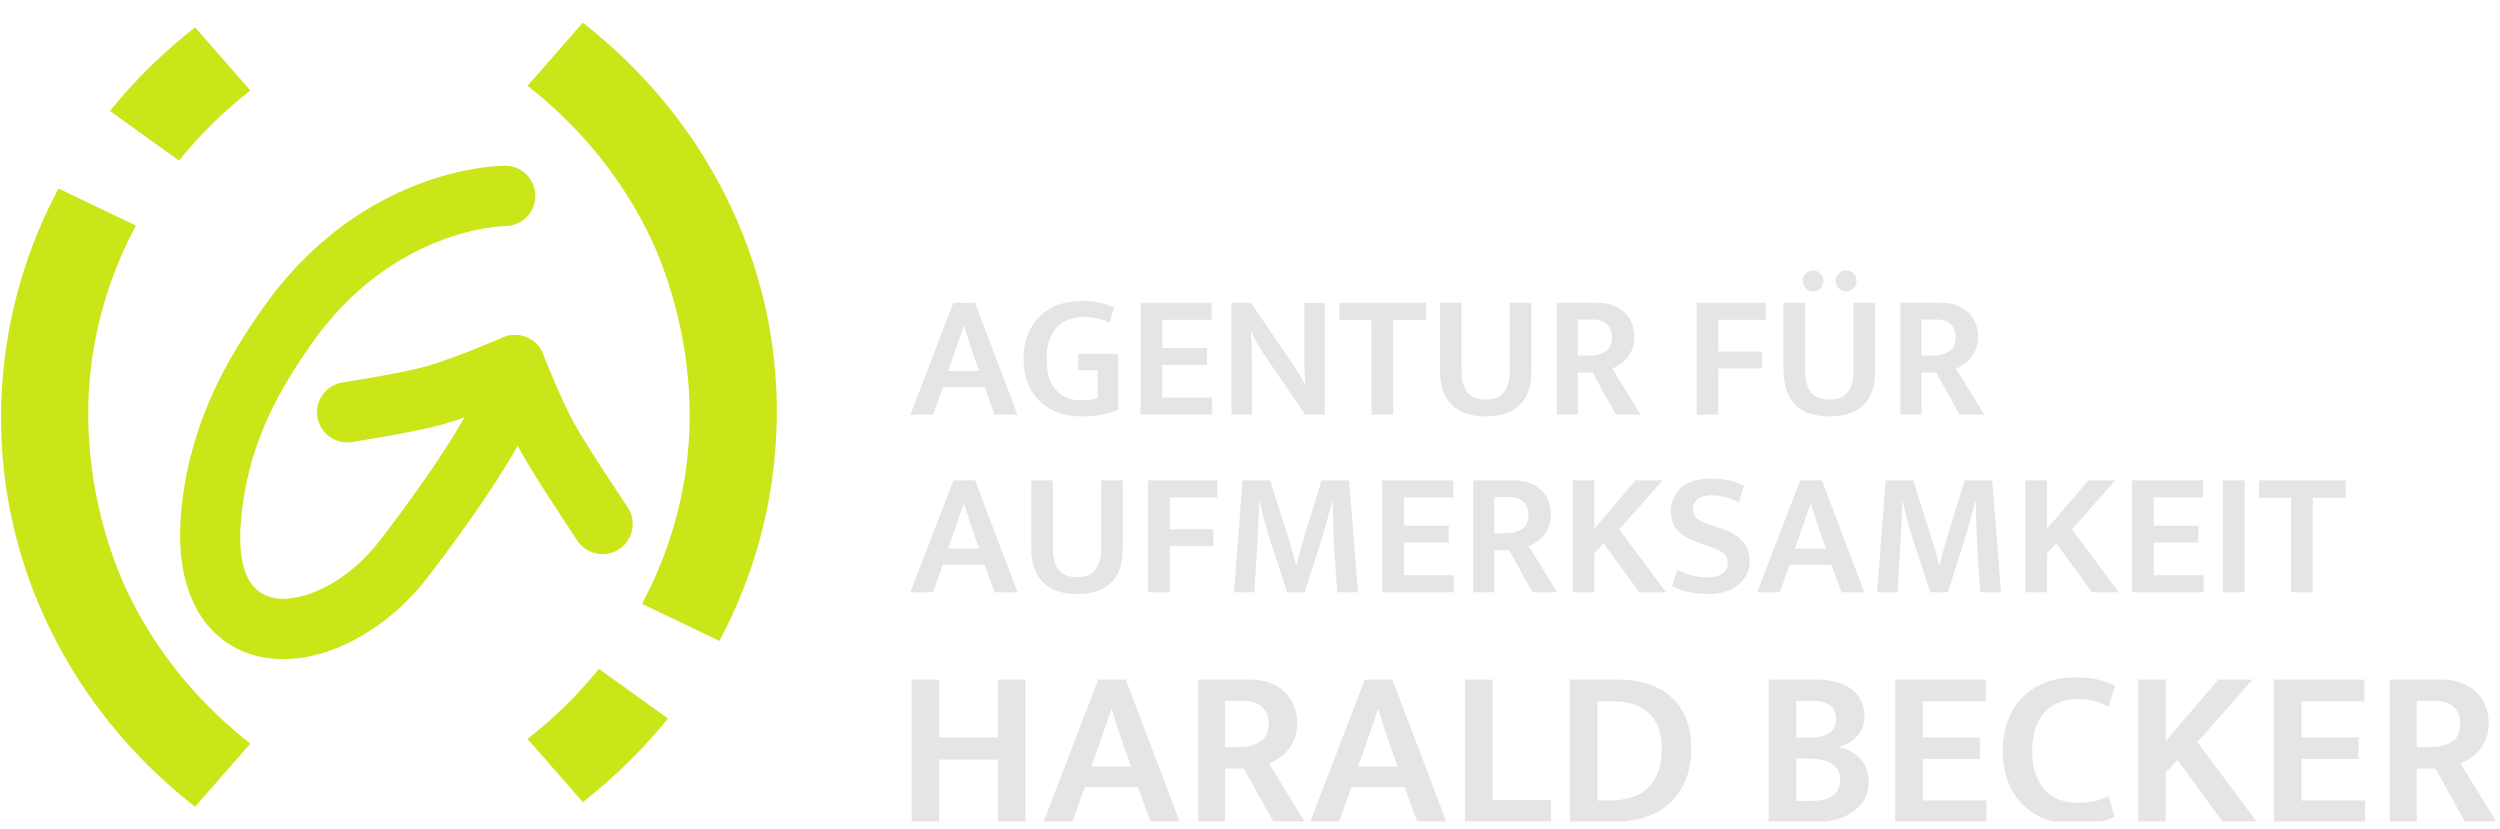
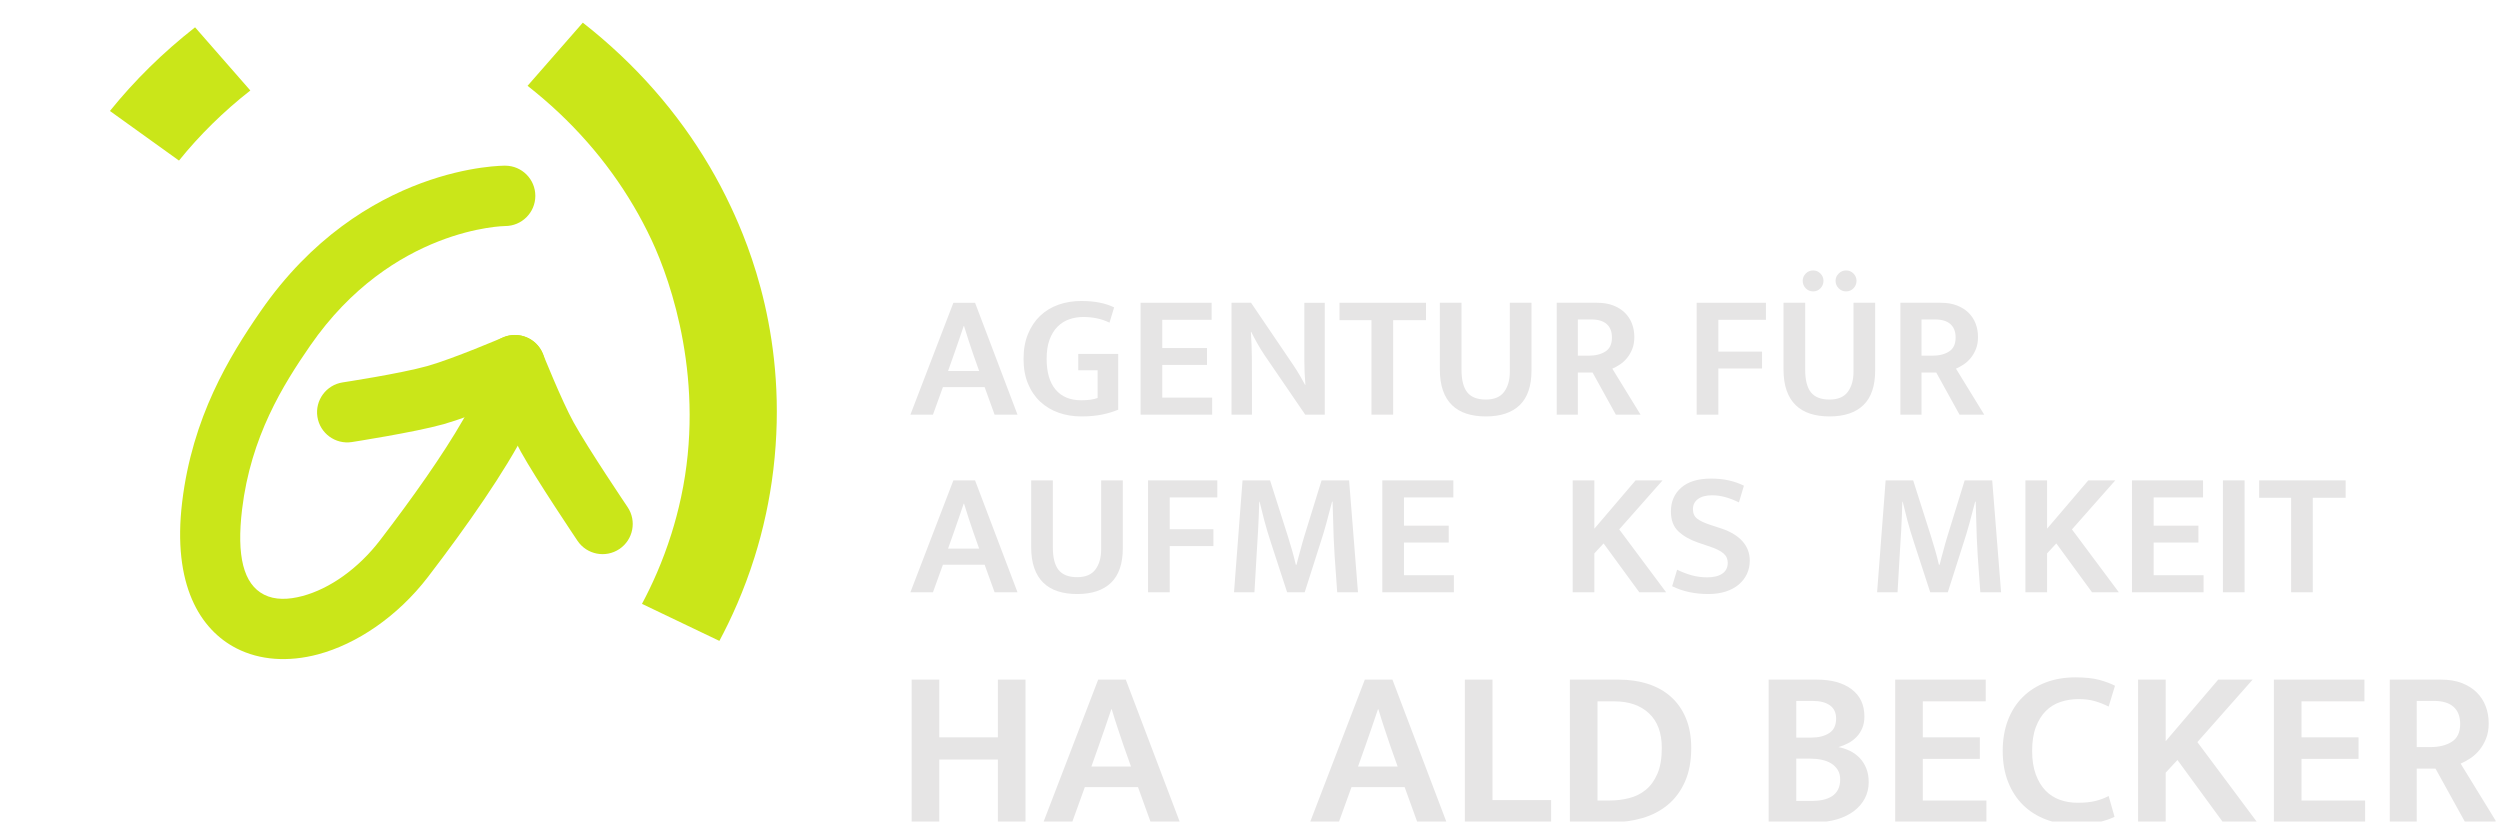
<svg xmlns="http://www.w3.org/2000/svg" xmlns:ns1="http://www.serif.com/" width="100%" height="100%" viewBox="0 0 2805 930" version="1.1" xml:space="preserve" style="fill-rule:evenodd;clip-rule:evenodd;stroke-linejoin:round;stroke-miterlimit:2;">
  <rect id="light" x="0" y="0" width="2804.17" height="925.088" style="fill:none;" />
  <g id="light1" ns1:id="light">
    <rect id="ArtBoard1" x="0" y="0" width="2800.03" height="921.788" style="fill:none;" />
    <g>
      <clipPath id="_clip1">
        <rect x="0" y="0" width="2800.03" height="921.788" />
      </clipPath>
      <g clip-path="url(#_clip1)">
        <rect id="ArtBoard11" ns1:id="ArtBoard1" x="1.183" y="3.3" width="918.738" height="921.788" style="fill:none;" />
        <g>
          <clipPath id="_clip2">
            <rect x="1.183" y="3.3" width="918.738" height="921.788" />
          </clipPath>
          <g clip-path="url(#_clip2)">
            <g>
              <path d="M123.329,124.508c25.829,18.555 51.659,37.109 77.492,55.663c22.975,-28.492 49.796,-54.975 80.054,-78.646c-20.667,-23.625 -41.338,-47.25 -62.004,-70.875c-36.113,28.254 -68.121,59.854 -95.542,93.858Z" style="fill:#cae619;" />
-               <path d="M218.871,905.2c20.667,-23.625 41.337,-47.25 62.004,-70.875c-11.896,-9.308 -23.771,-19.446 -35.604,-30.608c-10.617,-10.017 -21.204,-20.921 -31.738,-32.921c-9.341,-10.638 -18.641,-22.204 -27.875,-34.967c-8.07,-11.154 -16.087,-23.287 -24.012,-36.75c-6.804,-11.558 -13.546,-24.167 -20.15,-38.267c-22,-46.966 -60.5,-159.241 -32.871,-288.054c3.292,-15.341 6.958,-28.745 10.758,-40.85c10.013,-31.891 22.08,-58.191 33.105,-78.816c-28.946,-13.85 -57.892,-27.704 -86.838,-41.554c-13.158,24.612 -27.558,55.995 -39.512,94.058c-4.534,14.446 -8.909,30.442 -12.838,48.75c-3.142,14.646 -6.033,31.075 -8.229,49.475c-17.288,145.021 27.5,251.696 47.458,294.3c7.884,16.833 15.925,31.875 24.046,45.671c9.458,16.066 19.029,30.55 28.658,43.858c11.021,15.229 22.121,29.038 33.267,41.733c12.575,14.317 25.208,27.334 37.879,39.288c14.121,13.321 28.292,25.421 42.492,36.529Z" style="fill:#cae619;" />
            </g>
            <g>
-               <path d="M749.458,806.117c-25.829,-18.554 -51.662,-37.109 -77.491,-55.663c-22.975,28.492 -49.796,54.971 -80.054,78.642c20.666,23.625 41.333,47.25 62.004,70.875c36.112,-28.25 68.12,-59.854 95.541,-93.854Z" style="fill:#cae619;" />
              <path d="M653.917,25.421c-20.671,23.625 -41.338,47.25 -62.005,70.875c11.896,9.308 23.767,19.446 35.601,30.608c10.62,10.017 21.204,20.925 31.741,32.921c9.342,10.638 18.642,22.208 27.875,34.967c8.071,11.154 16.088,23.291 24.013,36.75c6.804,11.558 13.541,24.166 20.15,38.271c21.996,46.962 60.496,159.237 32.871,288.054c-3.292,15.341 -6.959,28.745 -10.759,40.846c-10.016,31.895 -22.083,58.191 -33.108,78.816c28.95,13.854 57.896,27.704 86.842,41.558c13.158,-24.612 27.558,-56 39.508,-94.062c4.537,-14.446 8.912,-30.442 12.837,-48.75c3.142,-14.646 6.038,-31.075 8.23,-49.475c17.291,-145.021 -27.5,-251.692 -47.455,-294.3c-7.883,-16.829 -15.929,-31.875 -24.05,-45.671c-9.454,-16.062 -19.025,-30.546 -28.654,-43.858c-11.021,-15.229 -22.121,-29.038 -33.271,-41.733c-12.571,-14.317 -25.204,-27.334 -37.879,-39.288c-14.121,-13.321 -28.292,-25.417 -42.487,-36.529Z" style="fill:#cae619;" />
            </g>
            <g>
              <path d="M566.888,185.892c18.691,0.054 33.82,15.275 33.762,33.962c-0.054,18.692 -15.271,33.821 -33.963,33.767c0,-0 -126.787,1.279 -218.662,134.237c-30.438,44.046 -66.546,101.846 -76.388,183.48c-6.329,52.512 1.521,84.049 24.605,95.841c12.275,6.271 27.437,5.754 43.158,1.554c30.6,-8.175 62.617,-30.762 87.033,-62.604c36.175,-47.175 70.63,-95.825 93.538,-135.825c12.925,-22.566 22.375,-41.5 24.229,-54.971c2.546,-18.516 19.646,-31.479 38.158,-28.933c18.517,2.546 31.484,19.646 28.938,38.158c-2.063,15.009 -9.221,35.088 -21.042,58.225c-23.275,45.555 -65.321,106.192 -110.075,164.559c-34.346,44.787 -80.258,75.325 -123.3,86.825c-33.379,8.912 -65.392,6.637 -91.45,-6.675c-40.879,-20.884 -72.242,-71.267 -61.029,-164.259c11.45,-94.983 52.496,-162.629 87.908,-213.879c114.421,-165.587 274.579,-163.462 274.579,-163.462Z" style="fill:#cae619;" />
              <path d="M394.733,495.992c-18.475,2.837 -35.775,-9.859 -38.608,-28.334c-2.837,-18.47 9.858,-35.771 28.329,-38.608c0,0 64.763,-9.854 94.846,-18.296c29.213,-8.204 85.146,-32.196 85.146,-32.196c17.187,-7.341 37.104,0.654 44.442,17.842c7.341,17.188 -0.65,37.1 -17.838,44.442c0,-0 -61.408,26.125 -93.446,35.116c-32.637,9.163 -102.871,20.034 -102.871,20.034Z" style="fill:#cae619;" />
              <path d="M704.154,568.971c10.446,15.504 6.338,36.562 -9.162,47.004c-15.5,10.446 -36.563,6.337 -47.004,-9.163c-0,0 -46.809,-69.579 -63.621,-100.05c-14.917,-27.033 -38.046,-84.454 -38.046,-84.454c-6.963,-17.341 1.471,-37.075 18.817,-44.037c17.345,-6.959 37.079,1.475 44.037,18.816c0,0 20.913,52.346 34.492,76.959c15.962,28.925 60.487,94.925 60.487,94.925Z" style="fill:#cae619;" />
            </g>
          </g>
        </g>
        <g>
          <g>
            <path d="M1063.72,416.225l34.875,0l-6.575,-18.533c-1.863,-5.579 -3.621,-10.825 -5.283,-15.742c-1.659,-4.917 -3.355,-10.296 -5.08,-16.142l-0.4,0c-1.858,5.446 -3.654,10.73 -5.379,15.842c-1.729,5.117 -3.587,10.463 -5.579,16.042l-6.579,18.533Zm5.979,-76.521l24.312,0l47.625,125.542l-25.704,-0l-11.162,-30.888l-46.829,0l-11.159,30.888l-25.308,-0l48.225,-125.542Z" style="fill:#e6e5e5;fill-rule:nonzero;" />
            <path d="M1213.18,337.713c7.571,-0 14.379,0.595 20.425,1.791c6.046,1.196 11.525,2.988 16.438,5.379l-5.179,17.138c-4.65,-2.258 -9.434,-3.883 -14.346,-4.879c-4.917,-0.996 -9.9,-1.496 -14.946,-1.496c-5.583,-0 -10.863,0.862 -15.846,2.592c-4.979,1.725 -9.362,4.483 -13.15,8.266c-3.787,3.788 -6.775,8.638 -8.967,14.55c-2.191,5.913 -3.287,13.117 -3.287,21.621c-0,15.012 3.354,26.504 10.062,34.475c6.709,7.971 16.309,11.954 28.796,11.954c7.838,0 13.946,-0.862 18.334,-2.591l-0,-31.084l-21.721,0l-0,-18.333l44.833,-0l0,62.571c-5.312,2.258 -11.358,4.083 -18.133,5.479c-6.775,1.396 -14.546,2.091 -23.313,2.091c-9.033,0 -17.504,-1.391 -25.408,-4.183c-7.904,-2.792 -14.779,-6.908 -20.625,-12.354c-5.846,-5.446 -10.429,-12.192 -13.75,-20.225c-3.321,-8.038 -4.984,-17.304 -4.984,-27.8c0,-10.496 1.663,-19.796 4.984,-27.9c3.321,-8.104 7.871,-14.913 13.65,-20.425c5.779,-5.513 12.621,-9.663 20.525,-12.454c7.904,-2.792 16.442,-4.184 25.608,-4.184Z" style="fill:#e6e5e5;fill-rule:nonzero;" />
            <path d="M1279.73,339.704l79.713,0l-0,19.129l-55.4,0l-0,31.684l50.217,-0l-0,18.933l-50.217,-0l-0,36.667l55.996,-0l-0,19.129l-80.309,-0l0,-125.542Z" style="fill:#e6e5e5;fill-rule:nonzero;" />
            <path d="M1381.76,339.704l21.92,0l47.825,70.542c2.659,3.987 5.117,7.937 7.375,11.858c2.259,3.917 4.05,7.142 5.38,9.663l0.399,-0c-0.799,-9.167 -1.195,-18.367 -1.195,-27.596l-0,-64.467l22.916,0l0,125.542l-21.92,-0l-45.634,-66.758c-3.054,-4.517 -5.946,-9.23 -8.671,-14.146c-2.72,-4.917 -4.812,-8.9 -6.275,-11.959l-0.4,0c0.667,9.834 1.03,19.363 1.096,28.596c0.067,9.233 0.1,18.634 0.1,28.2l0,36.067l-22.916,-0l-0,-125.542Z" style="fill:#e6e5e5;fill-rule:nonzero;" />
            <path d="M1599.97,339.704l-0,19.529l-36.863,0l0,106.013l-24.312,-0l-0,-106.013l-35.871,0l-0,-19.529l97.046,0Z" style="fill:#e6e5e5;fill-rule:nonzero;" />
            <path d="M1615.51,339.704l24.312,0l0,75.125c0,11.559 2.158,20.029 6.475,25.409c4.317,5.379 11.258,8.07 20.825,8.07c9.433,0 16.275,-2.891 20.525,-8.671c4.25,-5.774 6.375,-13.25 6.375,-22.416l0,-77.517l24.312,0l0,75.921c0,17.404 -4.383,30.358 -13.154,38.863c-8.766,8.5 -21.454,12.75 -38.058,12.75c-8.104,-0 -15.346,-1.03 -21.721,-3.088c-6.379,-2.058 -11.792,-5.246 -16.242,-9.567c-4.45,-4.316 -7.837,-9.795 -10.162,-16.437c-2.325,-6.642 -3.488,-14.483 -3.488,-23.517l0,-74.925Z" style="fill:#e6e5e5;fill-rule:nonzero;" />
            <path d="M1746.63,339.704l45.238,0c6.908,0 12.95,0.996 18.133,2.988c5.179,1.995 9.529,4.716 13.05,8.171c3.521,3.454 6.179,7.508 7.971,12.154c1.796,4.65 2.692,9.7 2.692,15.146c-0,5.05 -0.763,9.5 -2.292,13.354c-1.529,3.85 -3.488,7.237 -5.879,10.162c-2.392,2.921 -5.046,5.346 -7.971,7.271c-2.921,1.929 -5.779,3.488 -8.567,4.683l31.684,51.613l-27.7,-0l-26.105,-47.229l-16.541,-0l-0,47.229l-23.713,-0l0,-125.542Zm23.713,59.384l12.158,-0c7.571,-0 13.817,-1.563 18.729,-4.684c4.917,-3.121 7.375,-8.337 7.375,-15.641c0,-6.642 -1.958,-11.692 -5.879,-15.146c-3.917,-3.454 -9.662,-5.184 -17.237,-5.184l-15.146,0l-0,40.655Z" style="fill:#e6e5e5;fill-rule:nonzero;" />
            <path d="M1981.38,339.704l0,19.129l-53.404,0l0,35.671l49.021,0l-0,18.929l-49.021,0l0,51.813l-24.313,-0l0.001,-125.542l77.716,0Z" style="fill:#e6e5e5;fill-rule:nonzero;" />
            <path d="M2001.11,339.704l24.309,0l-0,75.125c-0,11.559 2.162,20.029 6.479,25.409c4.317,5.379 11.258,8.07 20.825,8.07c9.429,0 16.271,-2.891 20.525,-8.671c4.25,-5.774 6.375,-13.25 6.375,-22.416l-0,-77.517l24.312,0l0,75.921c0,17.404 -4.383,30.358 -13.154,38.863c-8.766,8.5 -21.454,12.75 -38.058,12.75c-8.104,-0 -15.346,-1.03 -21.721,-3.088c-6.379,-2.058 -11.792,-5.246 -16.242,-9.567c-4.45,-4.316 -7.837,-9.795 -10.162,-16.437c-2.325,-6.642 -3.488,-14.483 -3.488,-23.517l0,-74.925Zm21.521,-24.712c0,-3.054 1.129,-5.742 3.388,-8.067c2.258,-2.325 5.05,-3.487 8.371,-3.487c3.187,-0 5.908,1.162 8.166,3.487c2.263,2.325 3.392,5.013 3.392,8.067c-0,3.325 -1.129,6.146 -3.392,8.471c-2.258,2.325 -4.979,3.487 -8.166,3.487c-3.321,0 -6.113,-1.162 -8.371,-3.487c-2.259,-2.325 -3.388,-5.146 -3.388,-8.471Zm36.867,-0c-0,-3.054 1.162,-5.742 3.487,-8.067c2.325,-2.325 5.08,-3.487 8.267,-3.487c3.321,-0 6.113,1.162 8.371,3.487c2.258,2.325 3.387,5.013 3.387,8.067c0,3.325 -1.129,6.146 -3.387,8.471c-2.258,2.325 -5.05,3.487 -8.371,3.487c-3.187,0 -5.942,-1.162 -8.267,-3.487c-2.325,-2.325 -3.487,-5.146 -3.487,-8.471Z" style="fill:#e6e5e5;fill-rule:nonzero;" />
            <path d="M2132.23,339.704l45.238,0c6.904,0 12.95,0.996 18.133,2.988c5.179,1.995 9.529,4.716 13.05,8.171c3.521,3.454 6.179,7.508 7.971,12.154c1.796,4.65 2.691,9.7 2.691,15.146c0,5.05 -0.762,9.5 -2.291,13.354c-1.529,3.85 -3.488,7.237 -5.879,10.162c-2.392,2.921 -5.05,5.346 -7.971,7.271c-2.921,1.929 -5.779,3.488 -8.567,4.683l31.684,51.613l-27.7,-0l-26.105,-47.229l-16.541,-0l-0,47.229l-23.713,-0l0,-125.542Zm23.713,59.384l12.158,-0c7.571,-0 13.817,-1.563 18.729,-4.684c4.917,-3.121 7.375,-8.337 7.375,-15.641c0,-6.642 -1.958,-11.692 -5.879,-15.146c-3.921,-3.454 -9.667,-5.184 -17.237,-5.184l-15.146,0l-0,40.655Z" style="fill:#e6e5e5;fill-rule:nonzero;" />
            <path d="M1063.72,615.5l34.875,0l-6.575,-18.533c-1.863,-5.579 -3.621,-10.829 -5.283,-15.742c-1.659,-4.917 -3.355,-10.296 -5.08,-16.142l-0.4,0c-1.858,5.446 -3.654,10.725 -5.379,15.842c-1.729,5.113 -3.587,10.463 -5.579,16.042l-6.579,18.533Zm5.979,-76.521l24.312,0l47.625,125.542l-25.704,-0l-11.162,-30.888l-46.829,0l-11.159,30.888l-25.308,-0l48.225,-125.542Z" style="fill:#e6e5e5;fill-rule:nonzero;" />
            <path d="M1156.98,538.979l24.313,0l-0,75.125c-0,11.558 2.158,20.025 6.475,25.409c4.316,5.379 11.258,8.07 20.825,8.07c9.429,0 16.271,-2.891 20.525,-8.67c4.25,-5.78 6.375,-13.25 6.375,-22.417l-0,-77.517l24.312,0l0,75.921c0,17.404 -4.383,30.358 -13.154,38.858c-8.767,8.505 -21.454,12.755 -38.058,12.755c-8.104,-0 -15.346,-1.03 -21.721,-3.088c-6.379,-2.058 -11.792,-5.25 -16.242,-9.567c-4.45,-4.316 -7.837,-9.795 -10.162,-16.437c-2.325,-6.646 -3.488,-14.483 -3.488,-23.517l0,-74.925Z" style="fill:#e6e5e5;fill-rule:nonzero;" />
            <path d="M1365.82,538.979l-0,19.129l-53.404,0l-0,35.671l49.021,0l-0,18.929l-49.021,0l-0,51.813l-24.313,-0l0,-125.542l77.717,0Z" style="fill:#e6e5e5;fill-rule:nonzero;" />
            <path d="M1394.12,538.979l30.887,0l19.929,62.571c1.73,5.446 3.355,10.858 4.884,16.242c1.525,5.379 2.887,10.658 4.083,15.841l0.796,0c0.533,-2.258 1.162,-4.75 1.896,-7.475c0.729,-2.721 1.496,-5.512 2.291,-8.366c0.796,-2.859 1.559,-5.68 2.292,-8.471c0.729,-2.788 1.496,-5.379 2.292,-7.771l19.329,-62.571l30.887,0l9.963,125.542l-23.313,-0c-1.062,-13.684 -2.029,-27.334 -2.891,-40.95c-0.863,-13.617 -1.429,-27.267 -1.692,-40.954l-0.6,-19.725l-0.596,-0c-1.996,7.837 -4.121,15.875 -6.379,24.112c-2.258,8.233 -4.517,15.742 -6.775,22.517l-17.537,55l-19.725,-0l-17.938,-55c-3.054,-9.3 -5.612,-17.834 -7.671,-25.609c-2.058,-7.77 -3.821,-14.779 -5.279,-21.02l-0.4,-0c-0.267,10.362 -0.696,21.187 -1.296,32.479c-0.596,11.291 -1.229,21.721 -1.891,31.287l-2.192,37.863l-22.917,-0l9.563,-125.542Z" style="fill:#e6e5e5;fill-rule:nonzero;" />
            <path d="M1550.95,538.979l79.712,0l0,19.129l-55.4,0l0,31.684l50.217,-0l-0,18.933l-50.217,0l0,36.667l55.996,-0l0,19.129l-80.308,-0l-0,-125.542Z" style="fill:#e6e5e5;fill-rule:nonzero;" />
-             <path d="M1652.98,538.979l45.238,0c6.908,0 12.949,0.996 18.133,2.988c5.179,1.991 9.529,4.716 13.05,8.171c3.521,3.454 6.179,7.504 7.971,12.154c1.795,4.65 2.691,9.7 2.691,15.145c0,5.05 -0.762,9.5 -2.291,13.351c-1.53,3.854 -3.488,7.241 -5.88,10.162c-2.391,2.925 -5.045,5.35 -7.97,7.275c-2.921,1.925 -5.78,3.487 -8.567,4.683l31.683,51.613l-27.7,-0l-26.104,-47.229l-16.542,-0l0,47.229l-23.712,-0l0,-125.542Zm23.712,59.383l12.159,0c7.571,0 13.816,-1.562 18.729,-4.683c4.917,-3.121 7.375,-8.337 7.375,-15.646c-0,-6.641 -1.958,-11.687 -5.879,-15.141c-3.921,-3.455 -9.663,-5.184 -17.238,-5.184l-15.146,0l0,40.654Z" style="fill:#e6e5e5;fill-rule:nonzero;" />
            <path d="M1764.57,664.521l-0,-125.542l24.308,0l0,54.2l46.234,-54.2l30.287,0l-48.621,55l52.609,70.542l-30.092,-0l-40.054,-54.8l-10.363,11.158l0,43.642l-24.308,-0Z" style="fill:#e6e5e5;fill-rule:nonzero;" />
            <path d="M1919.8,536.983c7.438,0 14.179,0.7 20.225,2.096c6.046,1.392 11.592,3.354 16.642,5.875l-5.583,18.733c-5.446,-2.658 -10.625,-4.649 -15.542,-5.979c-4.917,-1.329 -9.763,-1.991 -14.546,-1.991c-6.775,-0 -12.058,1.396 -15.842,4.183c-3.787,2.792 -5.679,6.579 -5.679,11.358c0,4.65 1.559,8.204 4.679,10.663c3.125,2.458 8.138,4.817 15.046,7.075l12.159,3.983c10.362,3.454 18.266,8.238 23.712,14.35c5.446,6.113 8.171,13.35 8.171,21.721c-0,5.446 -1.063,10.429 -3.188,14.946c-2.129,4.516 -5.183,8.466 -9.166,11.854c-3.988,3.387 -8.871,6.012 -14.65,7.875c-5.779,1.858 -12.321,2.787 -19.625,2.787c-7.175,0 -14.15,-0.695 -20.925,-2.091c-6.775,-1.396 -13.284,-3.621 -19.529,-6.675l5.579,-18.534c5.712,2.792 11.291,4.917 16.737,6.375c5.45,1.463 11.163,2.196 17.138,2.196c7.175,0 12.787,-1.396 16.841,-4.187c4.05,-2.788 6.075,-6.842 6.075,-12.154c0,-1.863 -0.329,-3.655 -0.995,-5.384c-0.663,-1.725 -1.825,-3.354 -3.488,-4.879c-1.658,-1.529 -3.917,-2.992 -6.775,-4.383c-2.854,-1.396 -6.542,-2.825 -11.058,-4.288l-11.159,-3.783c-9.166,-3.192 -16.508,-7.408 -22.02,-12.654c-5.513,-5.25 -8.271,-12.654 -8.271,-22.221c-0,-11.025 3.854,-19.925 11.558,-26.704c7.704,-6.775 18.867,-10.163 33.479,-10.163Z" style="fill:#e6e5e5;fill-rule:nonzero;" />
-             <path d="M2013.86,615.5l34.87,0l-6.575,-18.533c-1.862,-5.579 -3.62,-10.829 -5.283,-15.742c-1.658,-4.917 -3.354,-10.296 -5.079,-16.142l-0.4,0c-1.858,5.446 -3.654,10.725 -5.379,15.842c-1.729,5.113 -3.588,10.463 -5.579,16.042l-6.575,18.533Zm5.975,-76.521l24.312,0l47.625,125.542l-25.704,-0l-11.158,-30.888l-46.83,0l-11.162,30.888l-25.304,-0l48.221,-125.542Z" style="fill:#e6e5e5;fill-rule:nonzero;" />
            <path d="M2115.69,538.979l30.887,0l19.925,62.571c1.729,5.446 3.354,10.858 4.883,16.242c1.53,5.379 2.888,10.658 4.084,15.841l0.8,0c0.529,-2.258 1.162,-4.75 1.892,-7.475c0.729,-2.721 1.495,-5.512 2.291,-8.366c0.796,-2.859 1.563,-5.68 2.292,-8.471c0.729,-2.788 1.496,-5.379 2.291,-7.771l19.33,-62.571l30.887,0l9.963,125.542l-23.313,-0c-1.062,-13.684 -2.029,-27.334 -2.892,-40.95c-0.862,-13.617 -1.429,-27.267 -1.691,-40.954l-0.6,-19.725l-0.596,-0c-1.996,7.837 -4.121,15.875 -6.379,24.112c-2.259,8.233 -4.517,15.742 -6.775,22.517l-17.534,55l-19.729,-0l-17.937,-55c-3.054,-9.3 -5.613,-17.834 -7.671,-25.609c-2.058,-7.77 -3.817,-14.779 -5.279,-21.02l-0.4,-0c-0.267,10.362 -0.696,21.187 -1.296,32.479c-0.596,11.291 -1.229,21.721 -1.892,31.287l-2.191,37.863l-22.917,-0l9.567,-125.542Z" style="fill:#e6e5e5;fill-rule:nonzero;" />
            <path d="M2272.52,664.521l-0,-125.542l24.312,0l0,54.2l46.234,-54.2l30.287,0l-48.621,55l52.609,70.542l-30.092,-0l-40.054,-54.8l-10.363,11.158l0,43.642l-24.312,-0Z" style="fill:#e6e5e5;fill-rule:nonzero;" />
            <path d="M2392.08,538.979l79.709,0l-0,19.129l-55.396,0l-0,31.684l50.217,-0l-0,18.933l-50.217,0l-0,36.667l55.996,-0l-0,19.129l-80.309,-0l0,-125.542Z" style="fill:#e6e5e5;fill-rule:nonzero;" />
            <rect x="2494.11" y="538.979" width="24.313" height="125.542" style="fill:#e6e5e5;" />
            <path d="M2631.81,538.979l0,19.529l-36.866,0l-0,106.013l-24.309,-0l0,-106.013l-35.87,0l-0,-19.529l97.045,0Z" style="fill:#e6e5e5;fill-rule:nonzero;" />
          </g>
          <g>
            <path d="M1022.87,922.546l-0,-160.004l30.983,-0l0,64.762l65.779,0l0,-64.762l30.988,-0l-0,160.004l-30.988,-0l0,-70.35l-65.779,-0l0,70.35l-30.983,-0Z" style="fill:#e6e5e5;fill-rule:nonzero;" />
            <path d="M1224.53,860.067l44.446,-0l-8.383,-23.617c-2.371,-7.112 -4.613,-13.8 -6.73,-20.067c-2.116,-6.262 -4.275,-13.12 -6.475,-20.571l-0.508,0c-2.371,6.942 -4.658,13.671 -6.858,20.192c-2.2,6.517 -4.571,13.333 -7.113,20.446l-8.379,23.617Zm7.617,-97.525l30.987,-0l60.7,160.004l-32.762,-0l-14.225,-39.367l-59.684,0l-14.221,39.367l-32.258,-0l61.463,-160.004Z" style="fill:#e6e5e5;fill-rule:nonzero;" />
-             <path d="M1344.4,762.542l57.654,-0c8.804,-0 16.508,1.27 23.113,3.808c6.6,2.542 12.146,6.013 16.633,10.412c4.488,4.405 7.875,9.567 10.158,15.496c2.288,5.925 3.429,12.359 3.429,19.3c0,6.434 -0.97,12.109 -2.92,17.017c-1.946,4.912 -4.442,9.229 -7.492,12.954c-3.046,3.725 -6.433,6.813 -10.158,9.271c-3.725,2.454 -7.367,4.442 -10.921,5.967l40.383,65.779l-35.304,-0l-33.271,-60.192l-21.079,0l-0,60.192l-30.225,-0l-0,-160.004Zm30.225,75.683l15.492,0c9.65,0 17.608,-1.987 23.875,-5.967c6.262,-3.979 9.396,-10.625 9.396,-19.937c-0,-8.467 -2.496,-14.9 -7.492,-19.3c-4.996,-4.404 -12.321,-6.604 -21.971,-6.604l-19.3,-0l0,51.808Z" style="fill:#e6e5e5;fill-rule:nonzero;" />
            <path d="M1523.71,860.067l44.446,-0l-8.383,-23.617c-2.367,-7.112 -4.613,-13.8 -6.729,-20.067c-2.117,-6.262 -4.275,-13.12 -6.475,-20.571l-0.509,0c-2.37,6.942 -4.658,13.671 -6.858,20.192c-2.2,6.517 -4.571,13.333 -7.113,20.446l-8.379,23.617Zm7.621,-97.525l30.983,-0l60.7,160.004l-32.762,-0l-14.221,-39.367l-59.687,0l-14.221,39.367l-32.254,-0l61.462,-160.004Z" style="fill:#e6e5e5;fill-rule:nonzero;" />
            <path d="M1643.58,762.542l30.988,-0l-0,135.116l65.779,0l-0,24.888l-96.767,-0l0,-160.004Z" style="fill:#e6e5e5;fill-rule:nonzero;" />
            <path d="M1816.03,762.542c12.025,-0 23.03,1.608 33.021,4.825c9.988,3.216 18.579,8.041 25.775,14.479c7.196,6.433 12.784,14.433 16.763,24c3.979,9.566 5.971,20.7 5.971,33.396c-0,14.733 -2.371,27.387 -7.113,37.97c-4.742,10.584 -11.175,19.217 -19.3,25.905c-8.129,6.687 -17.567,11.6 -28.321,14.733c-10.75,3.129 -22.221,4.696 -34.412,4.696l-46.988,-0l0,-160.004l54.604,-0Zm-23.616,135.625l13.712,-0c7.45,-0 14.688,-0.892 21.717,-2.667c7.025,-1.779 13.25,-4.871 18.667,-9.271c5.416,-4.404 9.779,-10.412 13.079,-18.033c3.304,-7.621 4.954,-17.271 4.954,-28.954c-0,-16.929 -4.783,-29.884 -14.35,-38.859c-9.567,-8.975 -22.479,-13.458 -38.733,-13.458l-19.046,0l-0,111.242Z" style="fill:#e6e5e5;fill-rule:nonzero;" />
            <path d="M2038.52,762.542c16.425,-0 29.42,3.6 38.987,10.796c9.567,7.195 14.35,17.395 14.35,30.604c0,4.908 -0.804,9.266 -2.412,13.079c-1.609,3.808 -3.767,7.108 -6.475,9.904c-2.713,2.792 -5.842,5.121 -9.4,6.983c-3.554,1.863 -7.196,3.305 -10.921,4.317c4.571,0.85 8.933,2.288 13.079,4.321c4.15,2.029 7.792,4.696 10.921,8c3.133,3.3 5.587,7.196 7.367,11.683c1.779,4.484 2.666,9.609 2.666,15.363c0,6.604 -1.437,12.658 -4.317,18.162c-2.879,5.5 -6.941,10.242 -12.191,14.221c-5.25,3.979 -11.554,7.071 -18.921,9.271c-7.367,2.2 -15.45,3.3 -24.254,3.3l-52.575,-0l-0,-160.004l54.096,-0Zm-23.109,65.016l17.271,0c7.788,0 14.304,-1.65 19.554,-4.95c5.25,-3.304 7.875,-8.762 7.875,-16.383c0,-6.604 -2.329,-11.554 -6.987,-14.858c-4.654,-3.3 -11.129,-4.95 -19.429,-4.95l-18.284,-0l0,41.141Zm0,71.117l17.521,0c4.404,0 8.554,-0.425 12.446,-1.271c3.896,-0.846 7.283,-2.2 10.158,-4.062c2.879,-1.863 5.125,-4.363 6.734,-7.496c1.608,-3.129 2.412,-6.9 2.412,-11.3c0,-4.233 -0.933,-7.833 -2.796,-10.796c-1.862,-2.962 -4.316,-5.375 -7.362,-7.237c-3.05,-1.863 -6.604,-3.217 -10.667,-4.063c-4.067,-0.846 -8.3,-1.271 -12.7,-1.271l-15.746,0l0,47.496Z" style="fill:#e6e5e5;fill-rule:nonzero;" />
            <path d="M2126.4,762.542l101.587,-0l0,24.383l-70.604,0l0,40.379l64.004,0l0,24.129l-64.004,0l0,46.734l71.367,-0l-0,24.379l-102.35,-0l-0,-160.004Z" style="fill:#e6e5e5;fill-rule:nonzero;" />
            <path d="M2331.1,900.704c7.958,0 14.646,-0.675 20.063,-2.029c5.42,-1.358 10.329,-3.221 14.733,-5.587l6.604,23.362c-4.742,2.371 -10.754,4.404 -18.033,6.096c-7.284,1.696 -16.171,2.542 -26.667,2.542c-11.517,-0 -22.225,-1.863 -32.129,-5.588c-9.904,-3.725 -18.458,-9.1 -25.654,-16.129c-7.196,-7.025 -12.825,-15.663 -16.888,-25.904c-4.062,-10.246 -6.096,-21.884 -6.096,-34.921c0,-12.7 1.946,-24.171 5.842,-34.417c3.896,-10.241 9.438,-18.921 16.638,-26.033c7.195,-7.108 15.787,-12.571 25.775,-16.379c9.991,-3.809 21.083,-5.717 33.27,-5.717c10.838,0 19.73,0.933 26.671,2.796c6.942,1.862 12.867,4.062 17.775,6.604l-7.108,23.367c-5.079,-2.542 -10.246,-4.575 -15.496,-6.096c-5.246,-1.525 -11.342,-2.288 -18.283,-2.288c-7.113,0 -13.842,1.059 -20.192,3.175c-6.35,2.117 -11.854,5.505 -16.508,10.159c-4.659,4.658 -8.384,10.666 -11.175,18.033c-2.796,7.367 -4.192,16.296 -4.192,26.796c0,10.158 1.354,18.921 4.063,26.283c2.712,7.367 6.35,13.421 10.92,18.163c4.575,4.737 9.95,8.212 16.13,10.412c6.179,2.2 12.825,3.3 19.937,3.3Z" style="fill:#e6e5e5;fill-rule:nonzero;" />
            <path d="M2398.91,922.546l-0,-160.004l30.983,-0l-0,69.083l58.925,-69.083l38.604,-0l-61.971,70.096l67.05,89.908l-38.35,-0l-51.05,-69.842l-13.208,14.221l-0,55.621l-30.983,-0Z" style="fill:#e6e5e5;fill-rule:nonzero;" />
            <path d="M2551.3,762.542l101.592,-0l-0.001,24.383l-70.604,0l0,40.379l64,0l0,24.129l-64,0l0,46.734l71.367,-0l-0,24.379l-102.354,-0l-0,-160.004Z" style="fill:#e6e5e5;fill-rule:nonzero;" />
            <path d="M2681.33,762.542l57.655,-0c8.804,-0 16.508,1.27 23.112,3.808c6.6,2.542 12.146,6.013 16.633,10.412c4.488,4.405 7.875,9.567 10.159,15.496c2.287,5.925 3.429,12.359 3.429,19.3c-0,6.434 -0.975,12.109 -2.921,17.017c-1.946,4.912 -4.446,9.229 -7.492,12.954c-3.046,3.725 -6.433,6.813 -10.158,9.271c-3.725,2.454 -7.367,4.442 -10.921,5.967l40.383,65.779l-35.304,-0l-33.271,-60.192l-21.079,0l0,60.192l-30.225,-0l0,-160.004Zm30.225,75.683l15.492,0c9.65,0 17.608,-1.987 23.875,-5.967c6.263,-3.979 9.396,-10.625 9.396,-19.937c-0,-8.467 -2.496,-14.9 -7.492,-19.3c-4.996,-4.404 -12.321,-6.604 -21.971,-6.604l-19.3,-0l0,51.808Z" style="fill:#e6e5e5;fill-rule:nonzero;" />
          </g>
        </g>
      </g>
    </g>
  </g>
</svg>